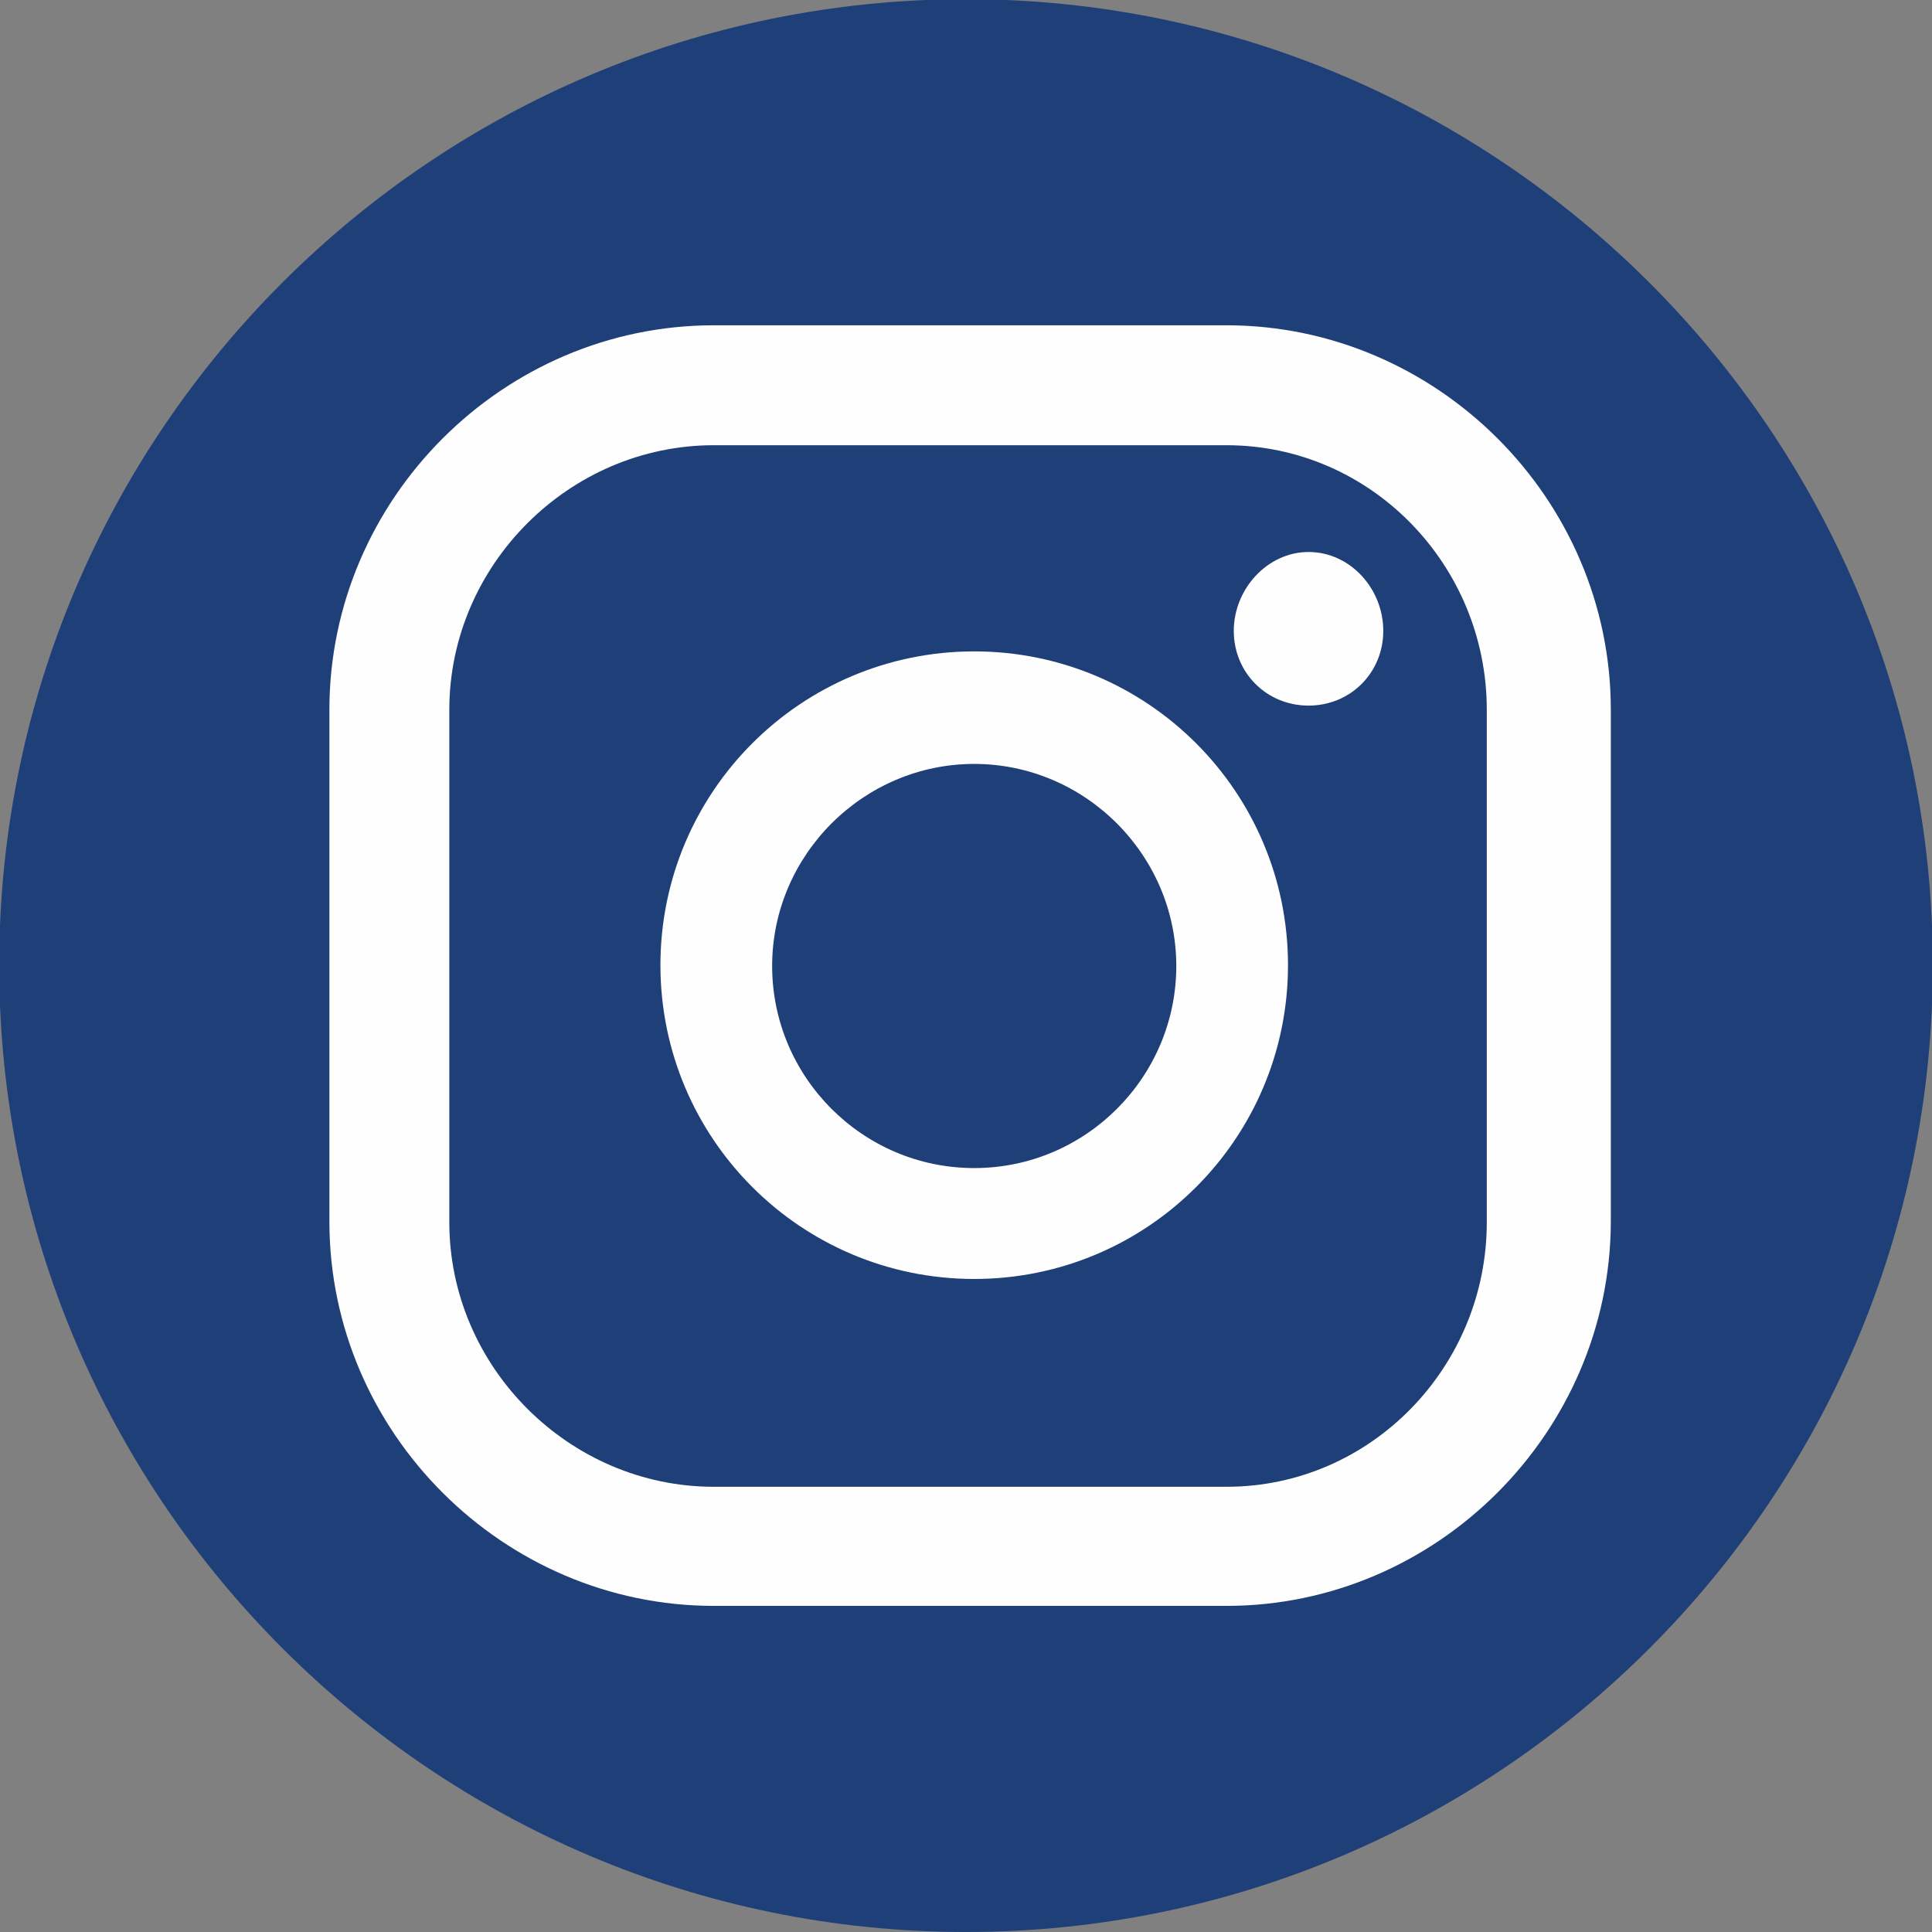
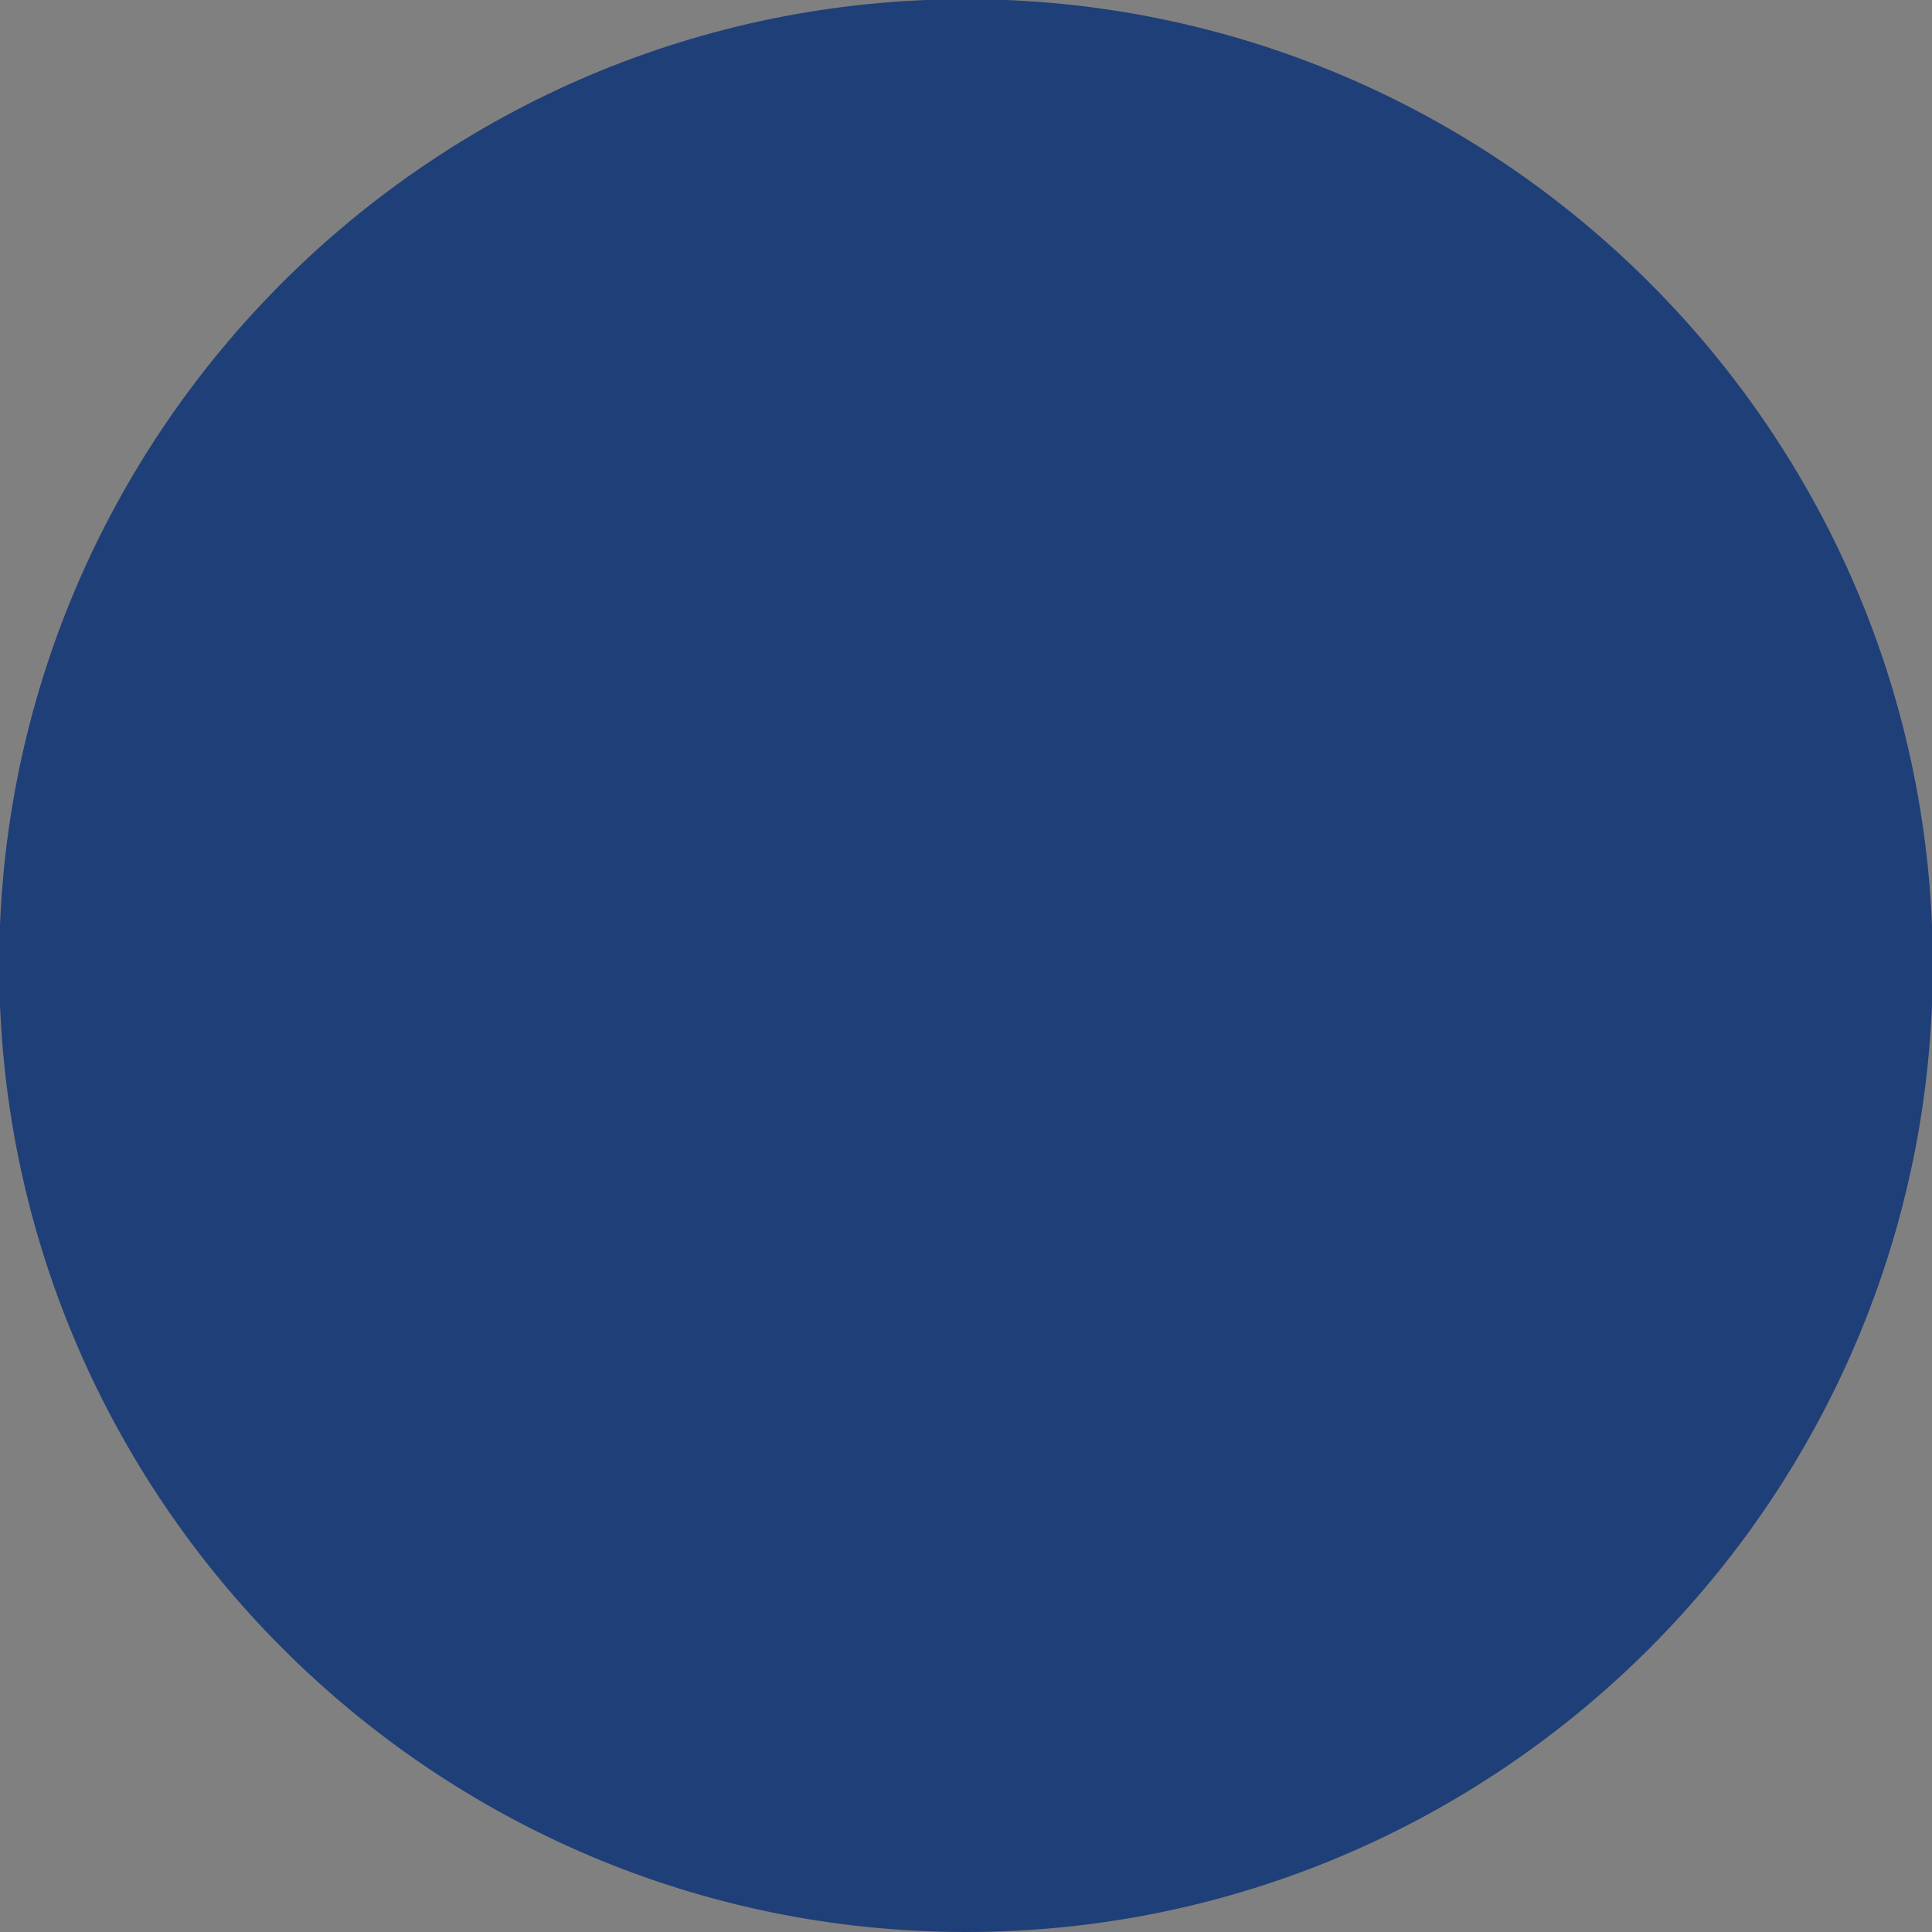
<svg xmlns="http://www.w3.org/2000/svg" version="1.1" id="Слой_1" x="0px" y="0px" width="23.52px" height="23.52px" viewBox="0 0 23.52 23.52" style="enable-background:new 0 0 23.52 23.52;" xml:space="preserve">
  <rect x="0" y="0" width="23.52" height="23.52" fill="#808080" stroke="none" />
  <style type="text/css">
	.st0{fill:#1F3F78;}
	.st1{fill:#FEFEFE;}
</style>
  <g id="Слой_x0020_1">
    <g id="_972778368">
      <path class="st0" d="M23.53,11.75c0,6.49-5.28,11.77-11.77,11.77S-0.01,18.24-0.01,11.75S5.27-0.01,11.76-0.01    S23.53,5.27,23.53,11.75z" />
-       <path class="st1" d="M15.93,6.72c-0.5,0-0.91,0.45-0.91,0.96s0.4,0.91,0.91,0.91s0.91-0.4,0.91-0.91S16.44,6.72,15.93,6.72z" />
-       <path class="st1" d="M11.86,14.22c-1.36,0-2.46-1.11-2.46-2.46s1.11-2.46,2.46-2.46s2.46,1.11,2.46,2.46S13.22,14.22,11.86,14.22z     M11.86,7.93c-2.11,0-3.82,1.71-3.82,3.82s1.71,3.82,3.82,3.82s3.82-1.71,3.82-3.82S13.97,7.93,11.86,7.93z" />
-       <path class="st1" d="M8.69,5.42c-1.76,0-3.22,1.46-3.22,3.22v6.24c0,1.76,1.46,3.22,3.22,3.22h6.24c1.76,0,3.17-1.46,3.17-3.22    V8.64c0-1.76-1.41-3.22-3.17-3.22H8.69z M14.93,19.55H8.69c-2.56,0-4.68-2.11-4.68-4.68V8.64c0-2.56,2.11-4.68,4.68-4.68h6.24    c2.56,0,4.68,2.11,4.68,4.68v6.24C19.6,17.44,17.49,19.55,14.93,19.55z" />
    </g>
  </g>
</svg>